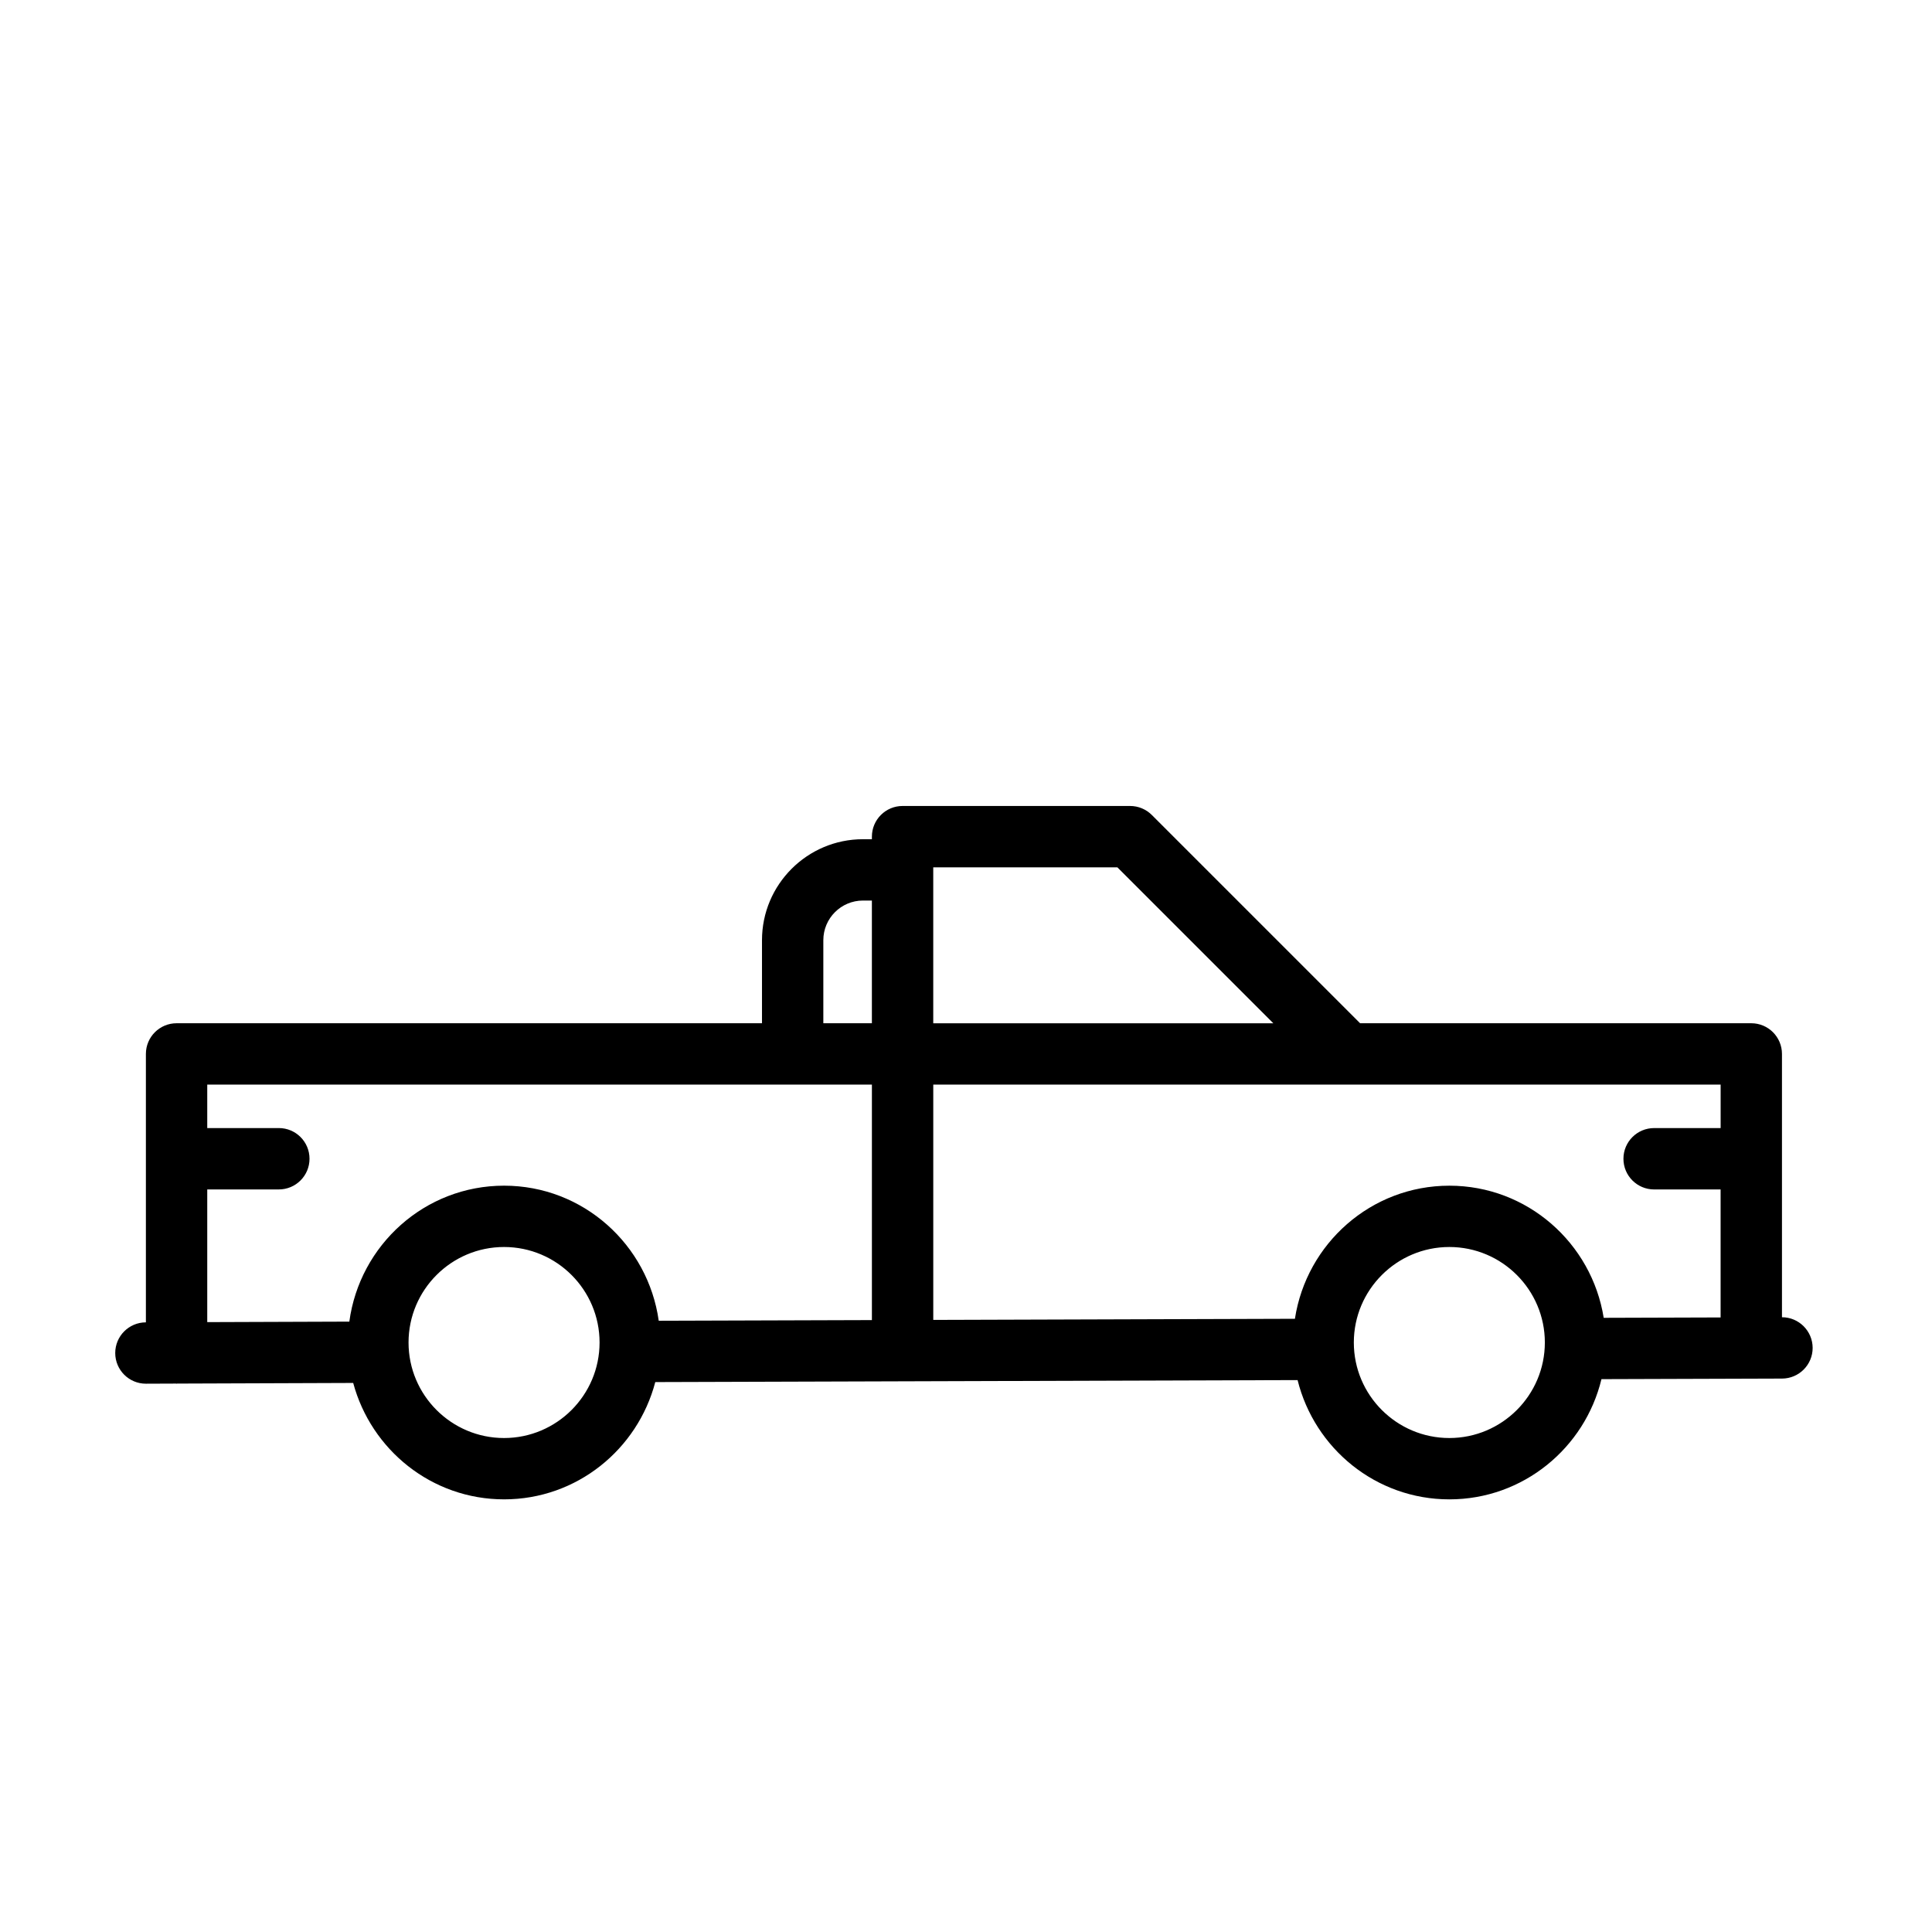
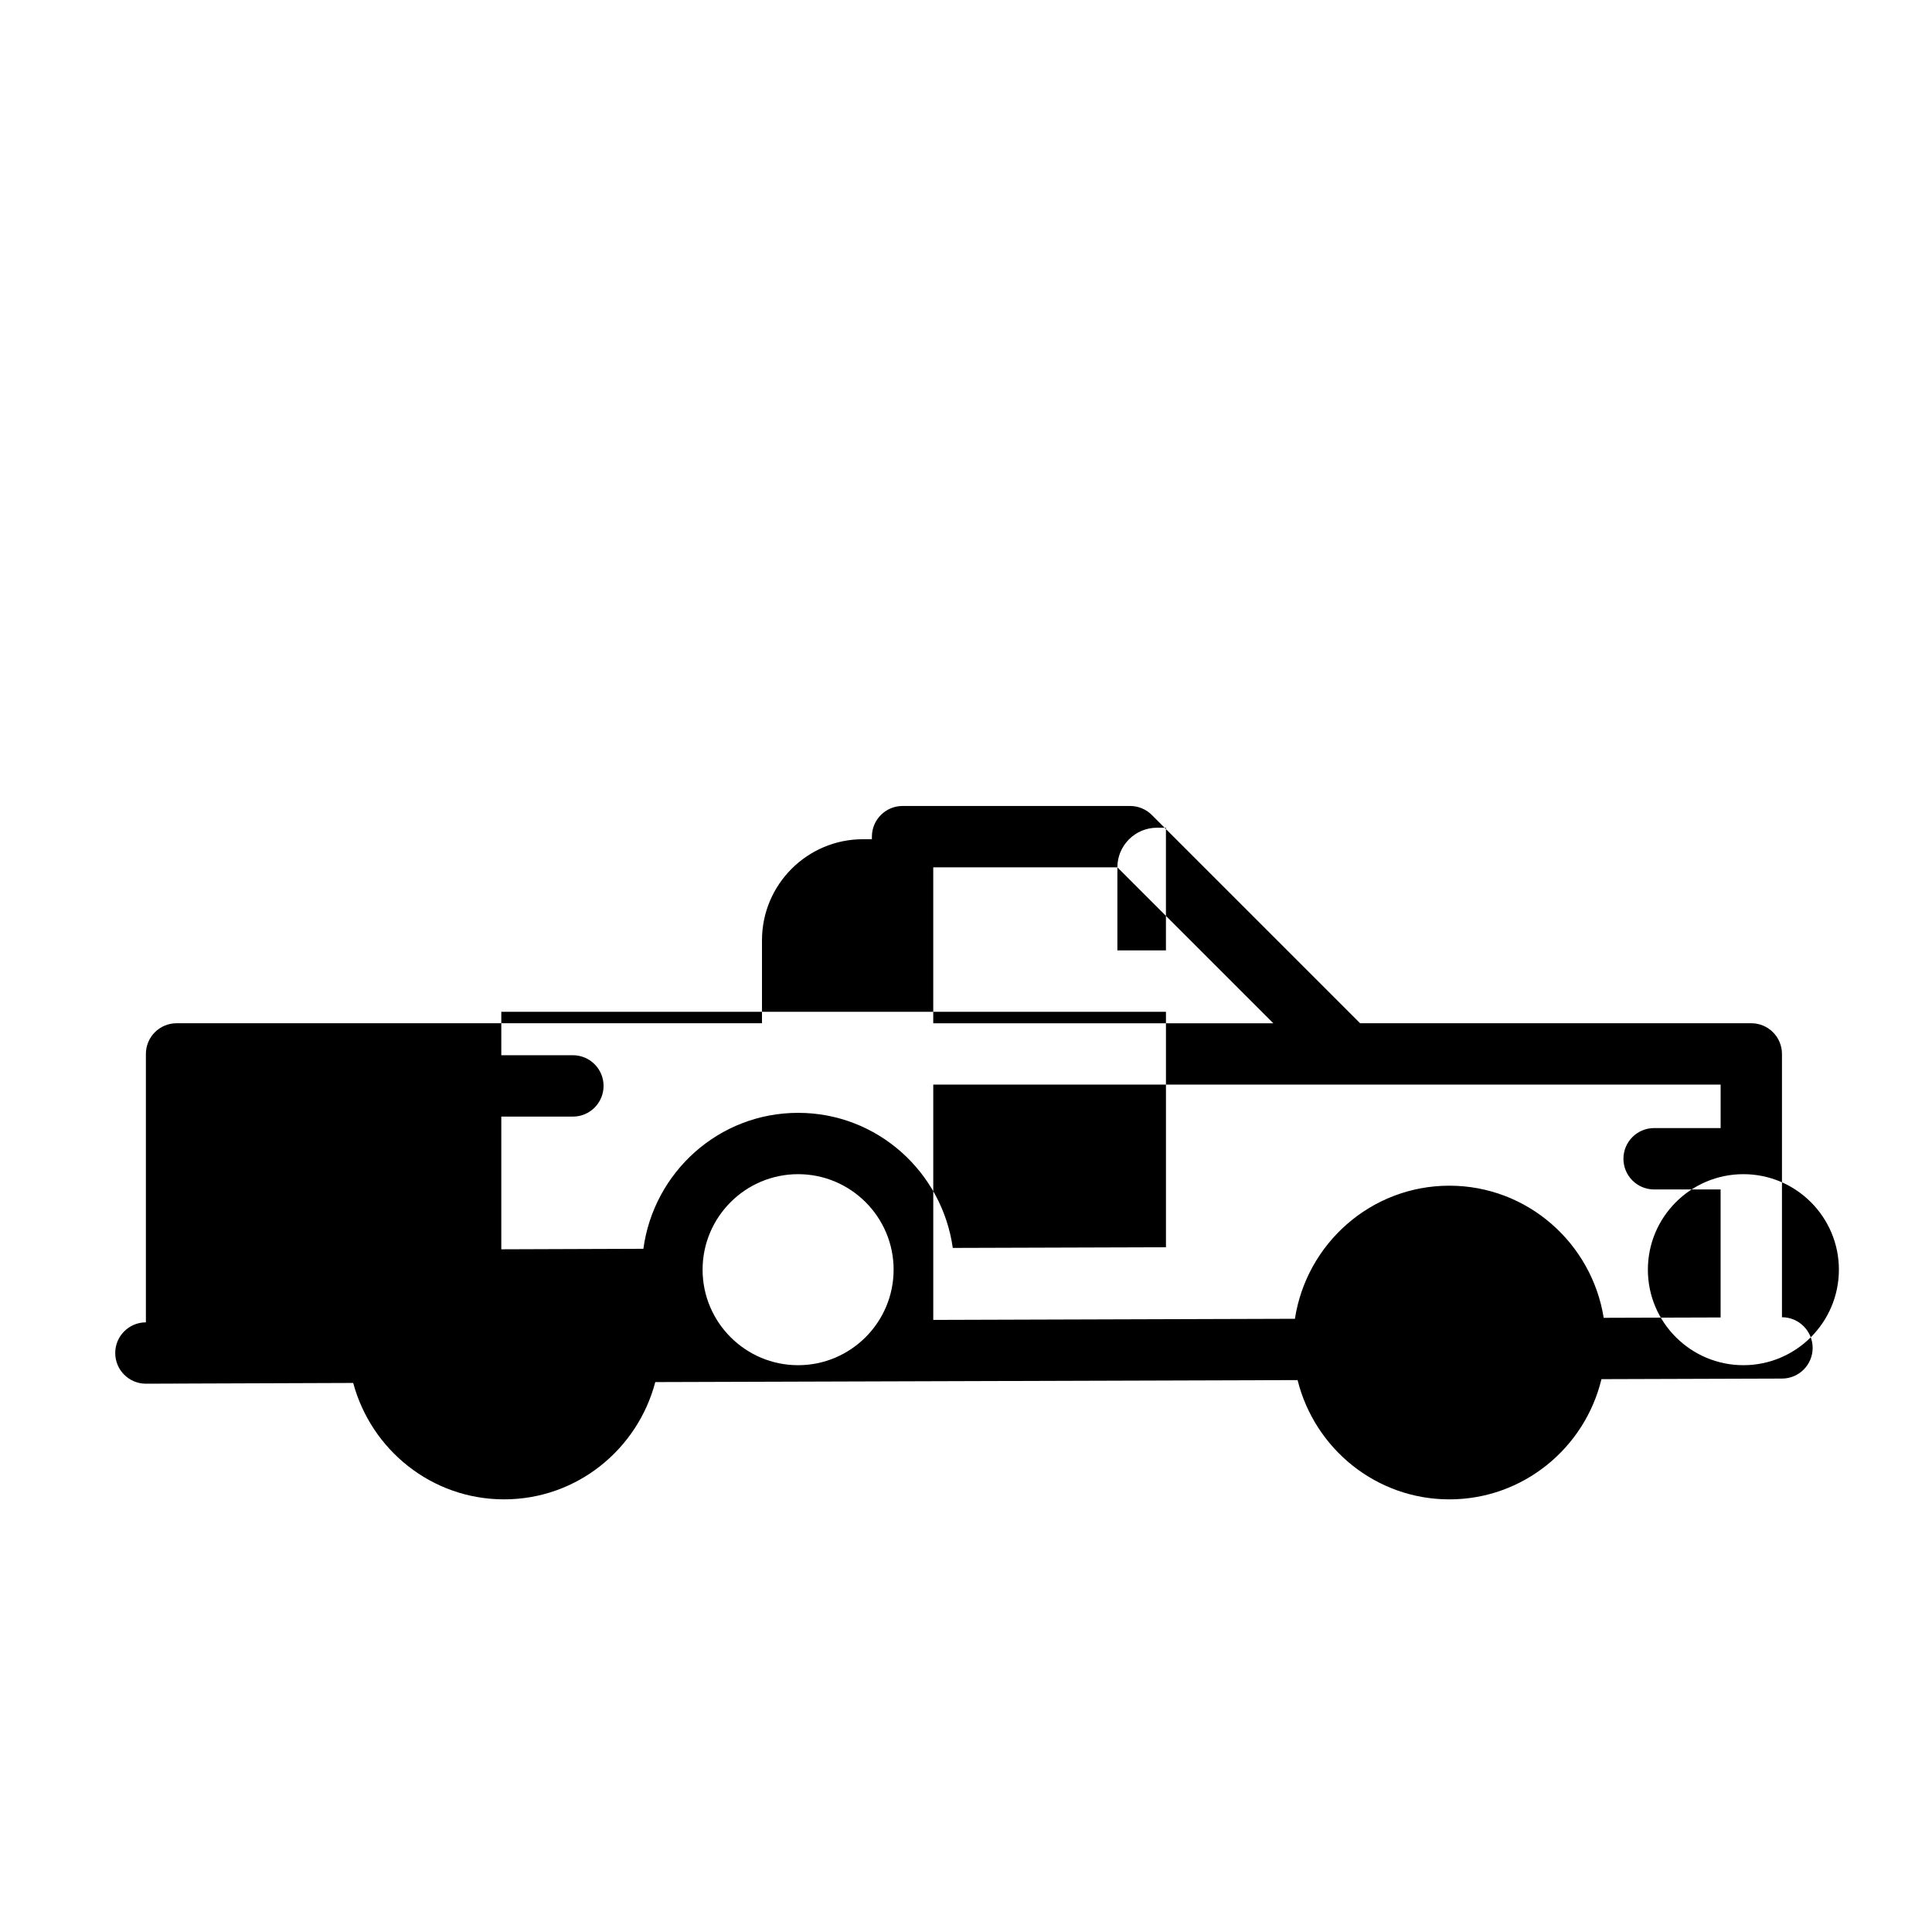
<svg xmlns="http://www.w3.org/2000/svg" fill="#000000" width="800px" height="800px" version="1.1" viewBox="144 144 512 512">
-   <path d="m616.24 493.08v-69.777c0-4.488-3.637-8.133-8.133-8.133h-103.67l-55.195-55.195c-1.527-1.527-3.594-2.383-5.75-2.383h-60.297c-4.488 0-8.133 3.637-8.133 8.133v0.676h-2.367c-14.758 0-26.758 12.004-26.758 26.758v22.016l-155.14-0.004c-4.488 0-8.133 3.637-8.133 8.133v71.133h-0.023c-4.488 0.016-8.117 3.668-8.102 8.156 0.016 4.484 3.652 8.102 8.133 8.102h0.031l7.961-0.031c0.051 0 0.09 0.031 0.141 0.031 0.051 0 0.098-0.031 0.145-0.031l46.652-0.168c4.762 17.707 20.797 30.848 39.992 30.848 19.277 0 35.379-13.25 40.062-31.078l170.22-0.527c4.492 18.098 20.758 31.609 40.223 31.609 19.562 0 35.906-13.629 40.305-31.859l47.863-0.152c4.488-0.016 8.121-3.664 8.105-8.152-0.023-4.473-3.66-8.102-8.137-8.102zm-16.262-50.129h-17.617c-4.488 0-8.133 3.637-8.133 8.133 0 4.492 3.637 8.133 8.133 8.133h17.617v33.922l-30.98 0.098c-3.168-19.793-20.227-35.016-40.902-35.016-20.762 0-37.867 15.352-40.93 35.273l-95.84 0.297v-62.355h208.66v11.516zm-159.86-69.098 41.324 41.324h-90.121v-41.324zm-77.926 19.301c0-5.789 4.711-10.5 10.5-10.5h2.367v32.516h-12.867zm-125.62 101.09-37.648 0.133v-35.164h18.969c4.488 0 8.133-3.637 8.133-8.133 0-4.492-3.637-8.133-8.133-8.133h-18.969v-11.512h176.14v62.402l-56.492 0.176c-2.84-20.172-20.043-35.797-40.984-35.797-21.031 0-38.27 15.742-41.012 36.027zm41.008 30.848c-13.957 0-25.312-11.352-25.312-25.312 0-13.957 11.352-25.312 25.312-25.312 13.961 0 25.312 11.352 25.312 25.312-0.004 13.957-11.355 25.312-25.312 25.312zm250.51 0c-13.957 0-25.312-11.352-25.312-25.312 0-13.957 11.352-25.312 25.312-25.312 13.957 0 25.312 11.352 25.312 25.312-0.008 13.957-11.359 25.312-25.312 25.312z" />
+   <path d="m616.24 493.08v-69.777c0-4.488-3.637-8.133-8.133-8.133h-103.67l-55.195-55.195c-1.527-1.527-3.594-2.383-5.75-2.383h-60.297c-4.488 0-8.133 3.637-8.133 8.133v0.676h-2.367c-14.758 0-26.758 12.004-26.758 26.758v22.016l-155.14-0.004c-4.488 0-8.133 3.637-8.133 8.133v71.133h-0.023c-4.488 0.016-8.117 3.668-8.102 8.156 0.016 4.484 3.652 8.102 8.133 8.102h0.031l7.961-0.031c0.051 0 0.09 0.031 0.141 0.031 0.051 0 0.098-0.031 0.145-0.031l46.652-0.168c4.762 17.707 20.797 30.848 39.992 30.848 19.277 0 35.379-13.25 40.062-31.078l170.22-0.527c4.492 18.098 20.758 31.609 40.223 31.609 19.562 0 35.906-13.629 40.305-31.859l47.863-0.152c4.488-0.016 8.121-3.664 8.105-8.152-0.023-4.473-3.66-8.102-8.137-8.102zm-16.262-50.129h-17.617c-4.488 0-8.133 3.637-8.133 8.133 0 4.492 3.637 8.133 8.133 8.133h17.617v33.922l-30.98 0.098c-3.168-19.793-20.227-35.016-40.902-35.016-20.762 0-37.867 15.352-40.93 35.273l-95.84 0.297v-62.355h208.66v11.516zm-159.86-69.098 41.324 41.324h-90.121v-41.324zc0-5.789 4.711-10.5 10.5-10.5h2.367v32.516h-12.867zm-125.62 101.09-37.648 0.133v-35.164h18.969c4.488 0 8.133-3.637 8.133-8.133 0-4.492-3.637-8.133-8.133-8.133h-18.969v-11.512h176.14v62.402l-56.492 0.176c-2.84-20.172-20.043-35.797-40.984-35.797-21.031 0-38.27 15.742-41.012 36.027zm41.008 30.848c-13.957 0-25.312-11.352-25.312-25.312 0-13.957 11.352-25.312 25.312-25.312 13.961 0 25.312 11.352 25.312 25.312-0.004 13.957-11.355 25.312-25.312 25.312zm250.51 0c-13.957 0-25.312-11.352-25.312-25.312 0-13.957 11.352-25.312 25.312-25.312 13.957 0 25.312 11.352 25.312 25.312-0.008 13.957-11.359 25.312-25.312 25.312z" />
</svg>